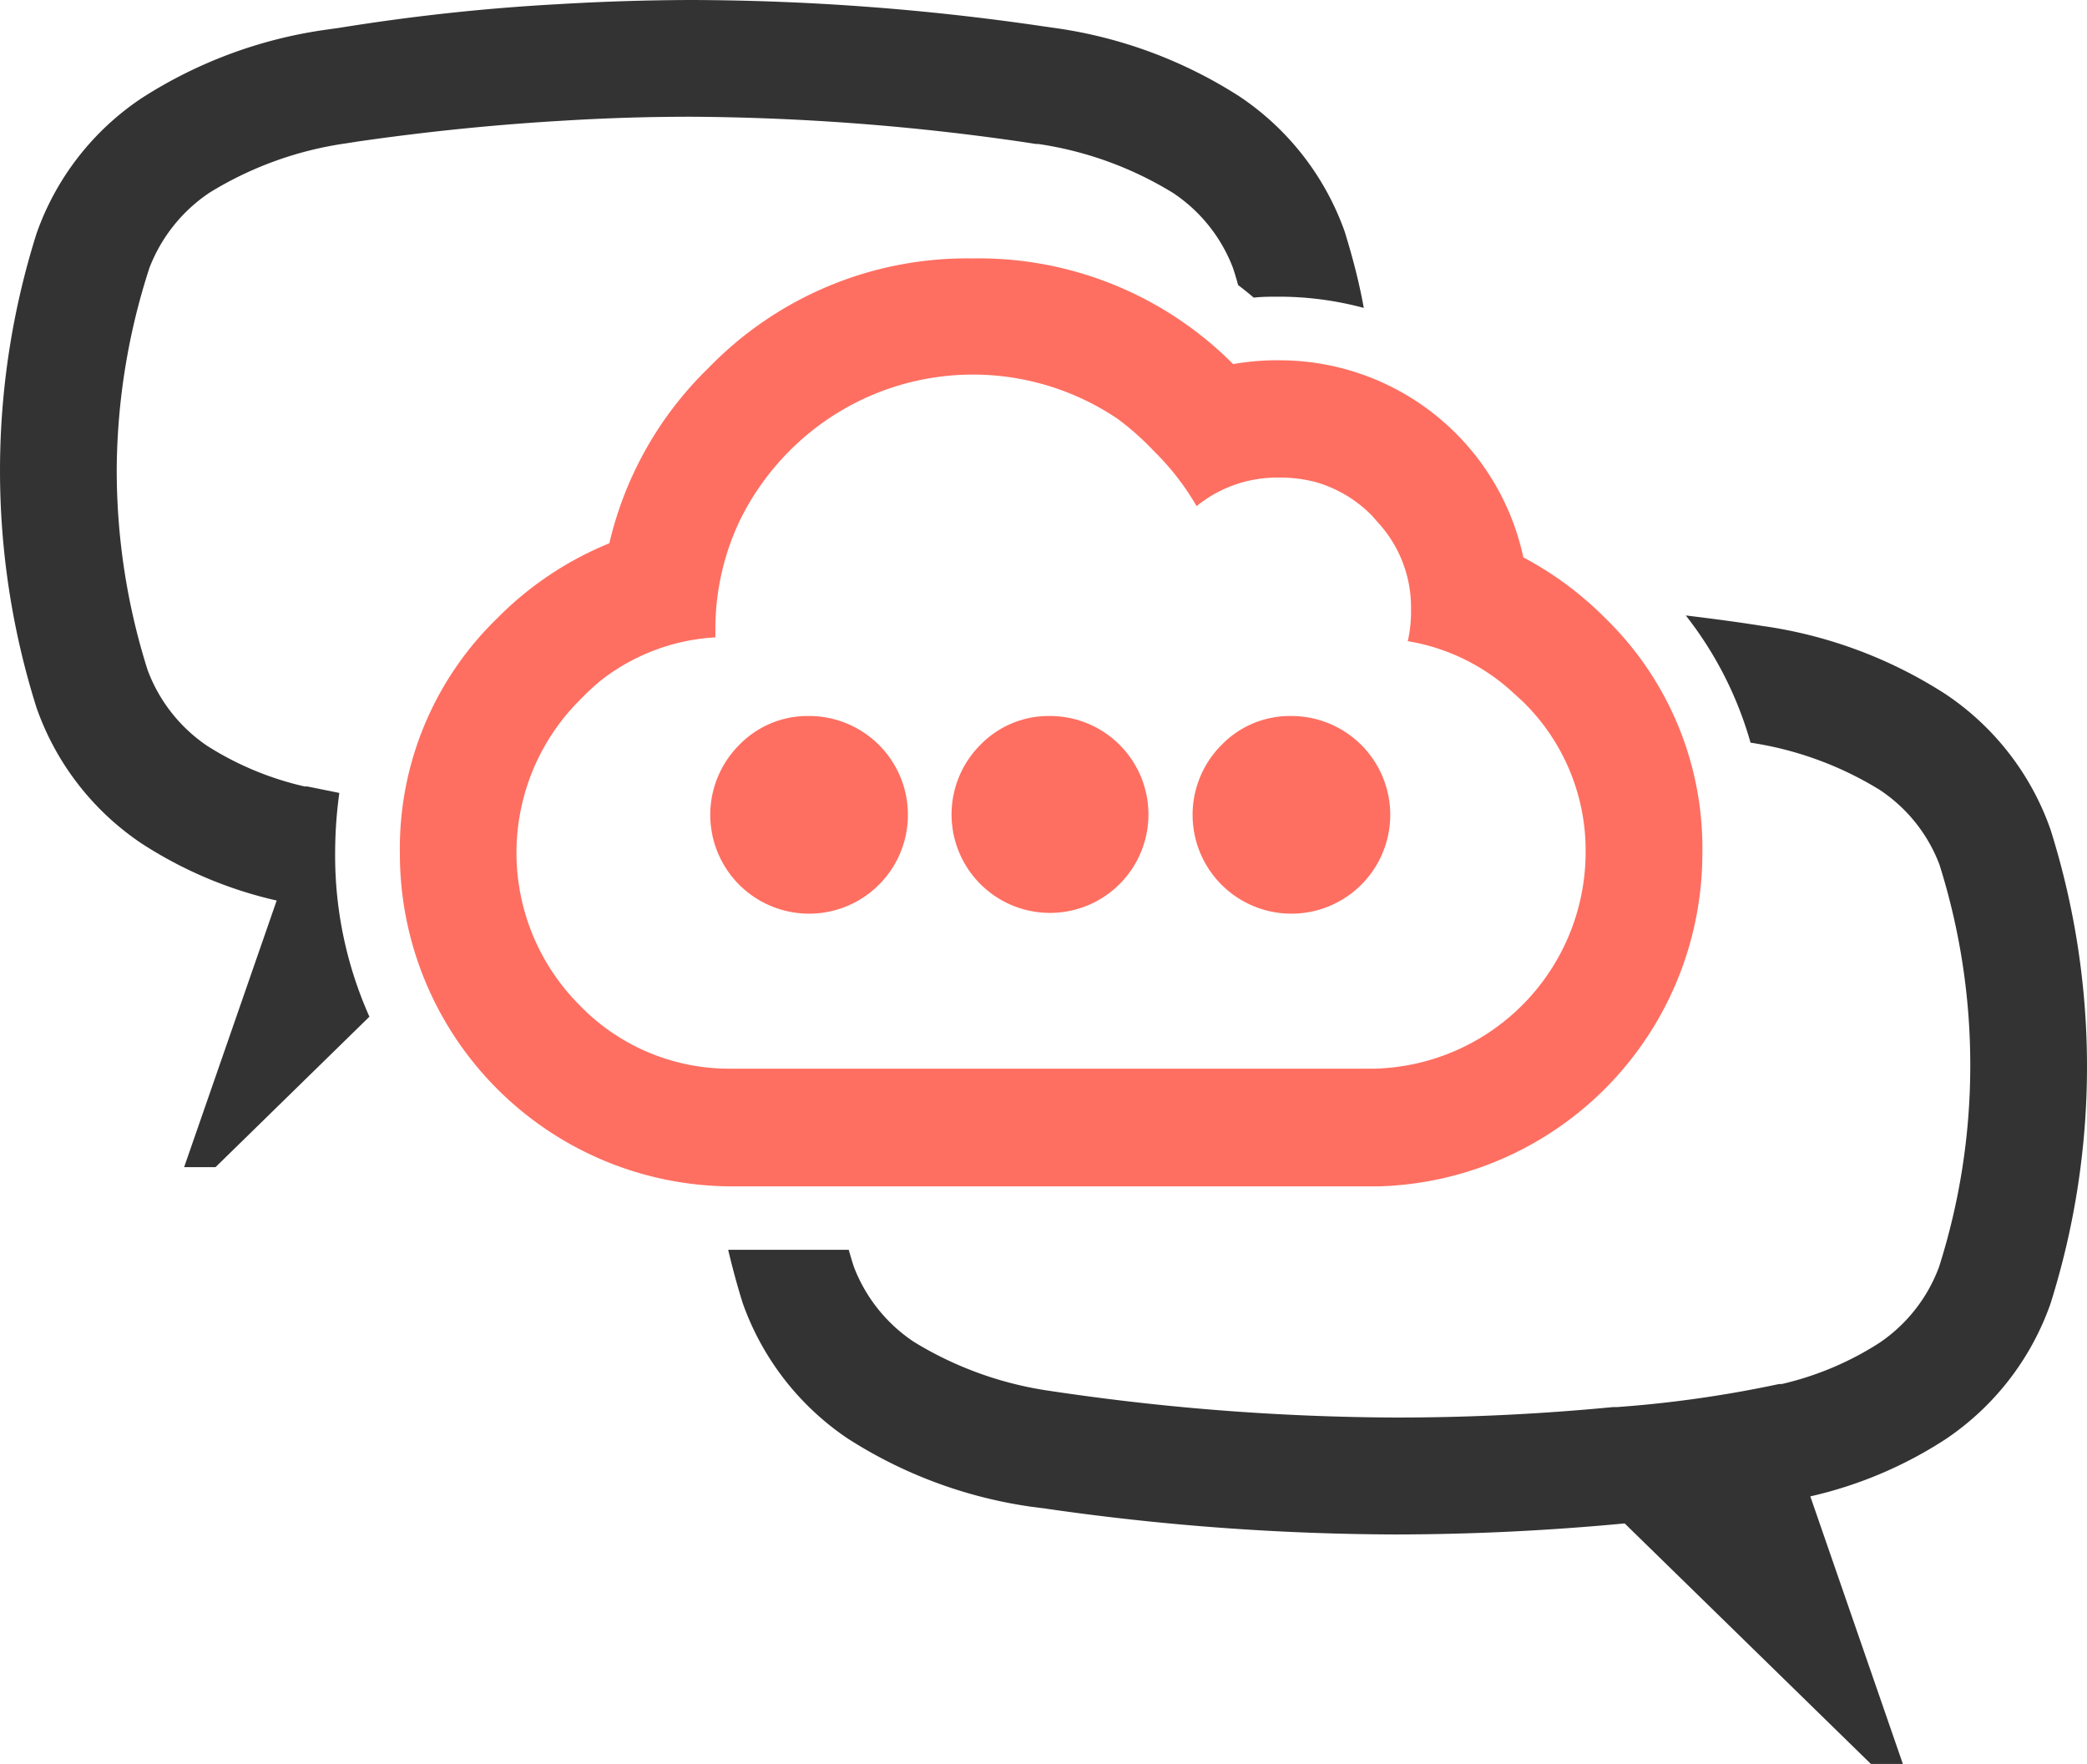
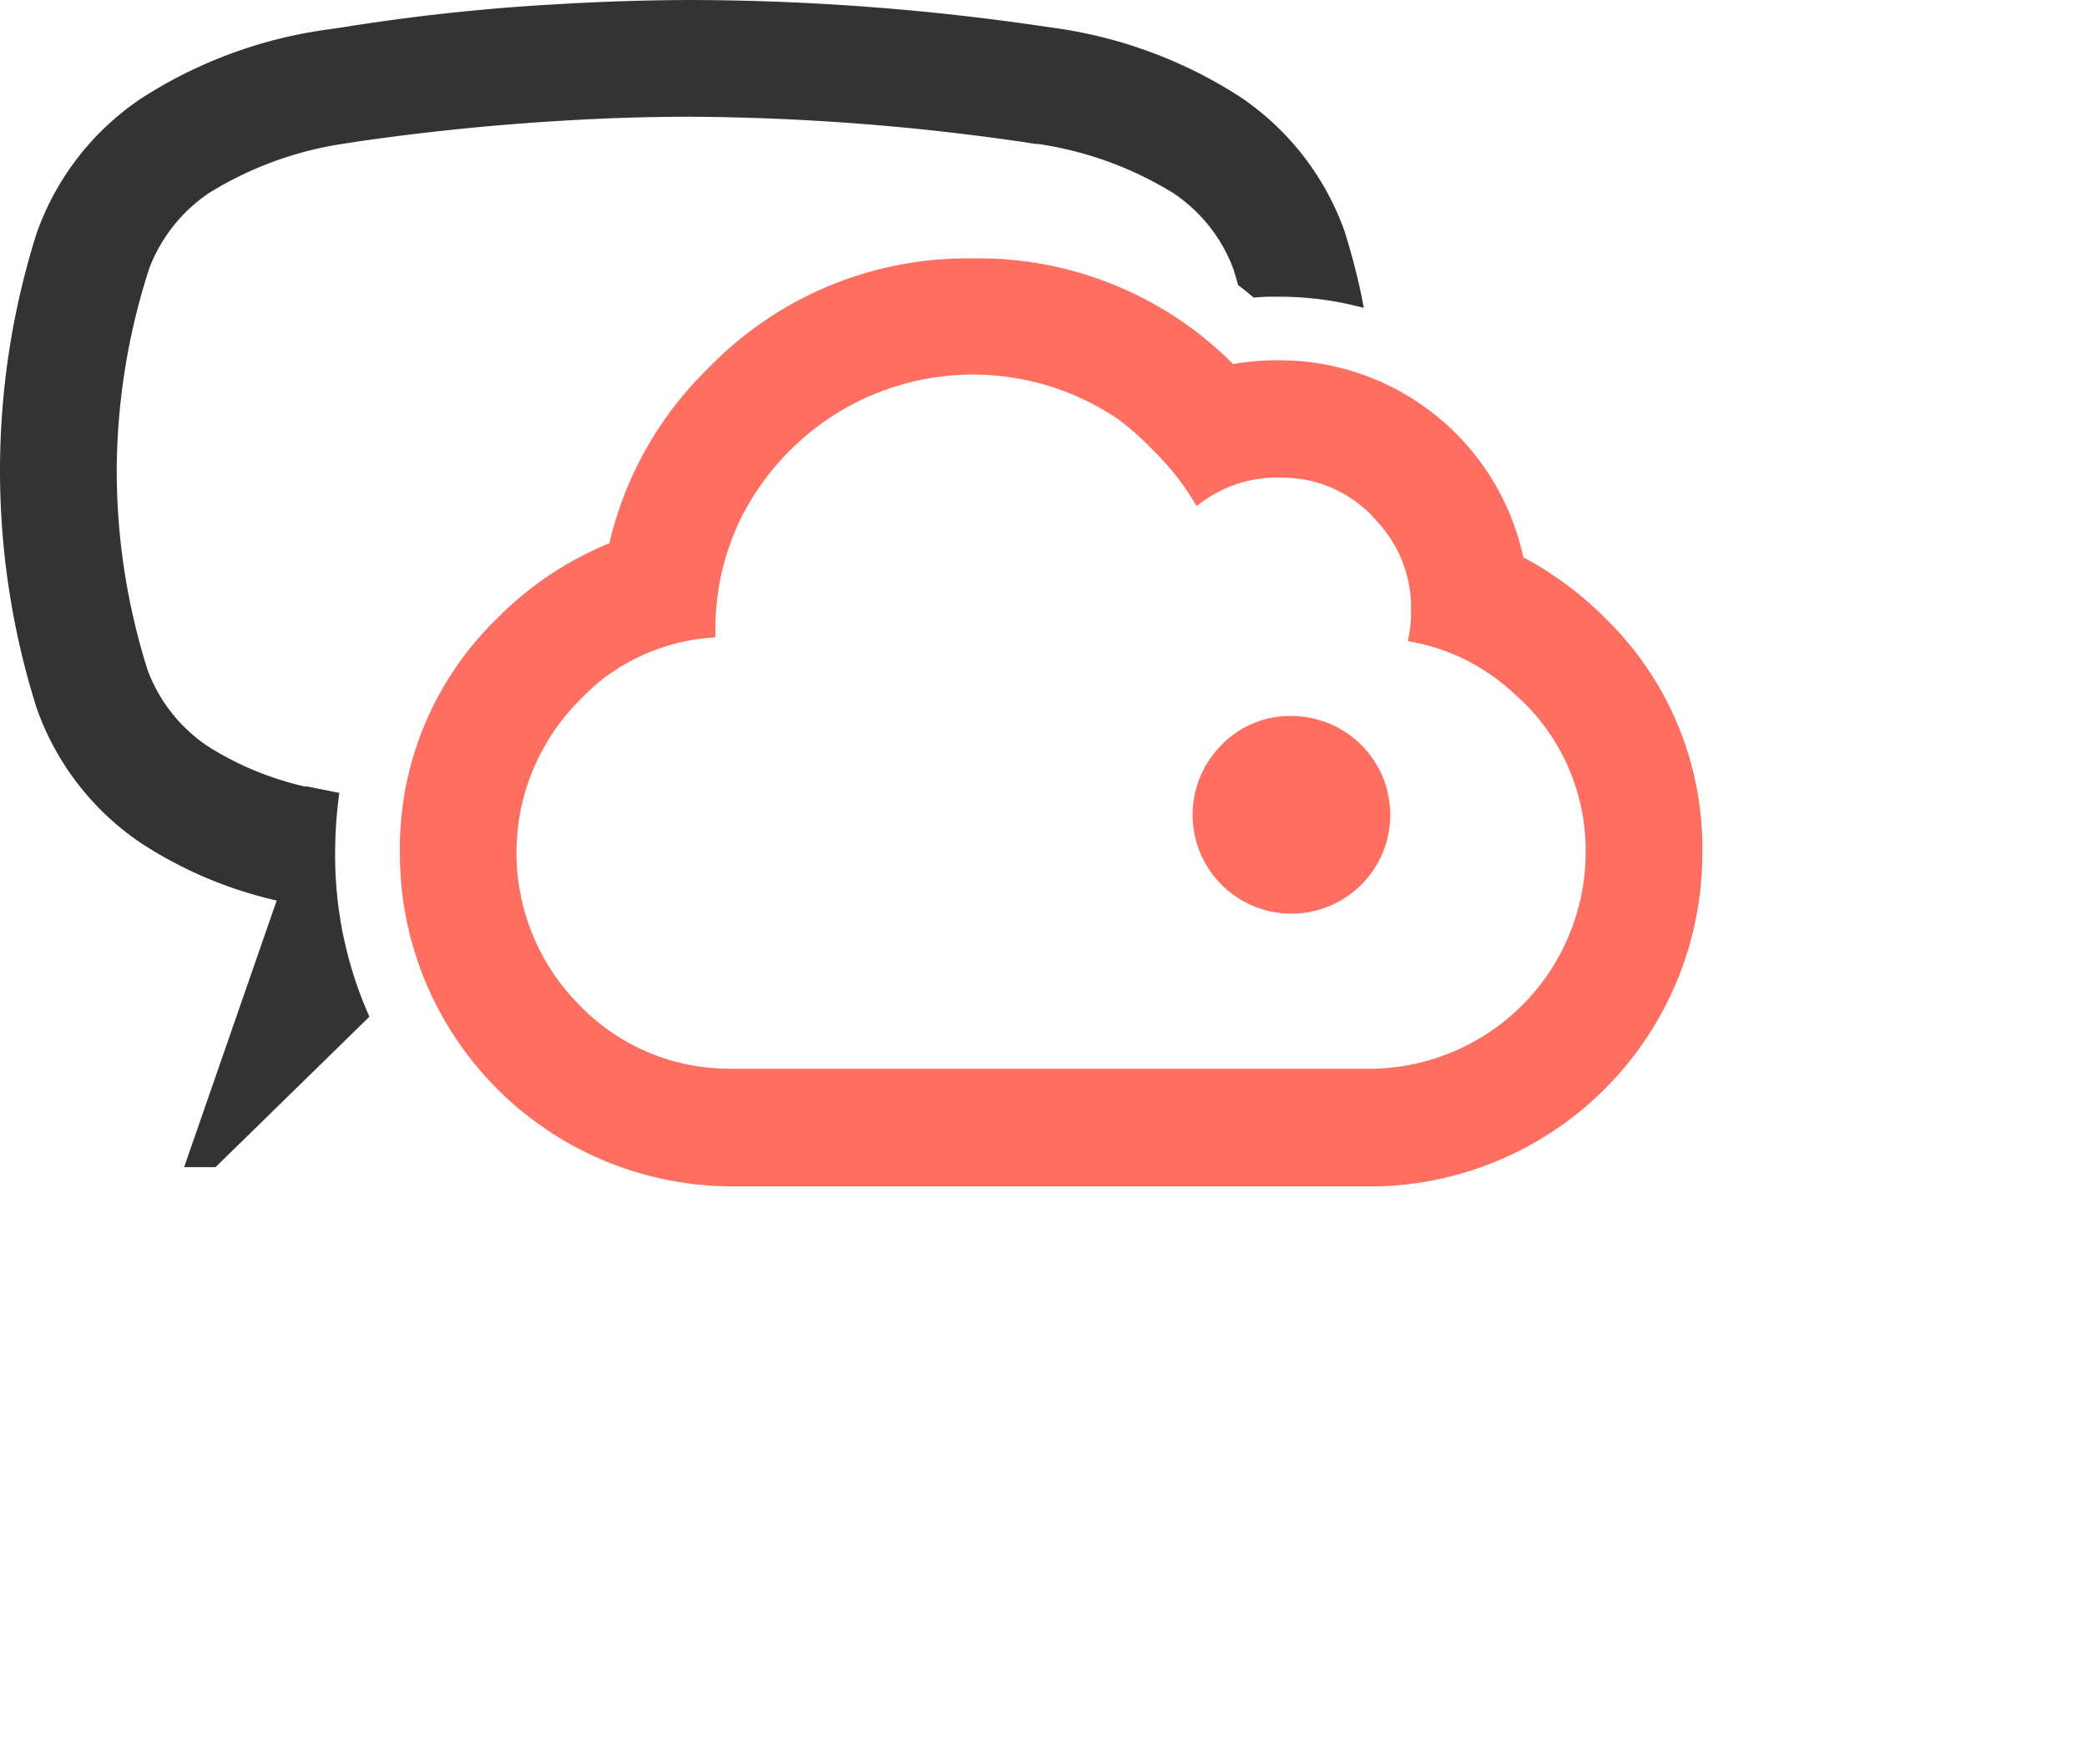
<svg xmlns="http://www.w3.org/2000/svg" viewBox="0 0 109.6 92.65">
  <defs>
    <style>.cls-1{fill:#fe6f61;}.cls-1,.cls-2{fill-rule:evenodd;}.cls-2{fill:#333;}</style>
  </defs>
  <g id="Ebene_2" data-name="Ebene 2">
    <g id="Ńëîé_1" data-name="Ńëîé 1">
      <path class="cls-1" d="M30.43,36.78v0a11.33,11.33,0,0,0,0,16h0a10.92,10.92,0,0,0,7.92,3.34H72.18A11.38,11.38,0,0,0,83.27,44.82a10.92,10.92,0,0,0-3.32-8v0l-.45-.41a10.74,10.74,0,0,0-5.57-2.74A6.93,6.93,0,0,0,74.1,32a6.58,6.58,0,0,0-1.77-4.6l-.26-.3a6.72,6.72,0,0,0-3-1.79,7.28,7.28,0,0,0-1.9-.23,6.69,6.69,0,0,0-4.33,1.5,13.56,13.56,0,0,0-2.25-2.9A14.31,14.31,0,0,0,58.7,22a13.58,13.58,0,0,0-17.18,1.62,13.67,13.67,0,0,0-2.67,3.72,13.25,13.25,0,0,0-1.28,5.83v.3a10.75,10.75,0,0,0-6,2.25A13.7,13.7,0,0,0,30.43,36.78ZM32,28.53a18.77,18.77,0,0,1,5.21-9.21,18.9,18.9,0,0,1,13.87-5.75,18.84,18.84,0,0,1,13.68,5.55,13.14,13.14,0,0,1,2.45-.2A13.1,13.1,0,0,1,80,29.27a17.79,17.79,0,0,1,4.31,3.2A16.82,16.82,0,0,1,89.4,44.82a17.49,17.49,0,0,1-17,17.48H38.43A17.46,17.46,0,0,1,21,44.82a16.81,16.81,0,0,1,5.11-12.35A17.57,17.57,0,0,1,32,28.53Z" />
      <path class="cls-2" d="M36.28,6.13h0q-3.28,0-6.58.2h0q-5.43.31-10.9,1.1h0l-.64.1a18.68,18.68,0,0,0-7.16,2.59h0a8.37,8.37,0,0,0-3.15,3.94A34.86,34.86,0,0,0,6.13,24.6v.07A34.73,34.73,0,0,0,7.75,35.18a8.3,8.3,0,0,0,3.15,4l0,0A16.26,16.26,0,0,0,16,41.3l.14,0,1.68.34a23.13,23.13,0,0,0-.22,3.15,20.73,20.73,0,0,0,1.8,8.6l-8.08,7.9H9.67l4.86-14v0a21.88,21.88,0,0,1-7.1-3,14.25,14.25,0,0,1-5.51-7.12,41.36,41.36,0,0,1,0-24.91,14.2,14.2,0,0,1,5.51-7.1,24.05,24.05,0,0,1,9.62-3.59l.78-.11Q23.59.53,29.3.22q3.5-.21,7-.22A129,129,0,0,1,54.7,1.37l.77.11A24.1,24.1,0,0,1,65.1,5.07a14.28,14.28,0,0,1,5.52,7.1c.41,1.33.76,2.66,1,4a17.11,17.11,0,0,0-4.47-.59h0c-.44,0-.88,0-1.31.05-.27-.23-.54-.45-.82-.66q-.12-.45-.27-.9a8.25,8.25,0,0,0-3.15-3.94h0a18.72,18.72,0,0,0-7.08-2.57l-.12,0-.65-.1h0A125.28,125.28,0,0,0,36.28,6.13Z" />
-       <path class="cls-2" d="M48,70.47h0a18.75,18.75,0,0,0,7.13,2.57l.68.1a125.28,125.28,0,0,0,17.54,1.3h0q5.67,0,11.37-.55l.16,0h.05a62.13,62.13,0,0,0,8.5-1.21l.14,0a16.26,16.26,0,0,0,5.11-2.15h0a8.28,8.28,0,0,0,3.15-4A34.84,34.84,0,0,0,103.47,56v-.07a34.9,34.9,0,0,0-1.62-10.53,8.18,8.18,0,0,0-3.15-3.93l0,0A18.05,18.05,0,0,0,91.93,39a19.31,19.31,0,0,0-3.4-6.68c1.08.13,2.16.27,3.24.43l.78.12a23.9,23.9,0,0,1,9.62,3.58,14.2,14.2,0,0,1,5.51,7.1,41.39,41.39,0,0,1,0,24.92,14.27,14.27,0,0,1-5.51,7.11,21.88,21.88,0,0,1-7.1,3v0l4.86,14.05H98.25L85.32,80h0q-6,.57-12,.58A130.53,130.53,0,0,1,54.9,79.22l-.77-.1a24.1,24.1,0,0,1-9.63-3.59A14.35,14.35,0,0,1,39,68.42c-.29-.93-.54-1.86-.76-2.79h6.33c.09.3.17.59.27.89A8.28,8.28,0,0,0,48,70.47Z" />
-       <path class="cls-1" d="M42.5,37.6a5.19,5.19,0,1,1-3.68,1.52A5,5,0,0,1,42.5,37.6Z" />
-       <path class="cls-1" d="M55.17,37.6a5.17,5.17,0,1,1-3.69,1.52A5,5,0,0,1,55.17,37.6Z" />
      <path class="cls-1" d="M67.83,37.6a5.19,5.19,0,1,1-3.68,1.52A5,5,0,0,1,67.83,37.6Z" />
    </g>
  </g>
</svg>